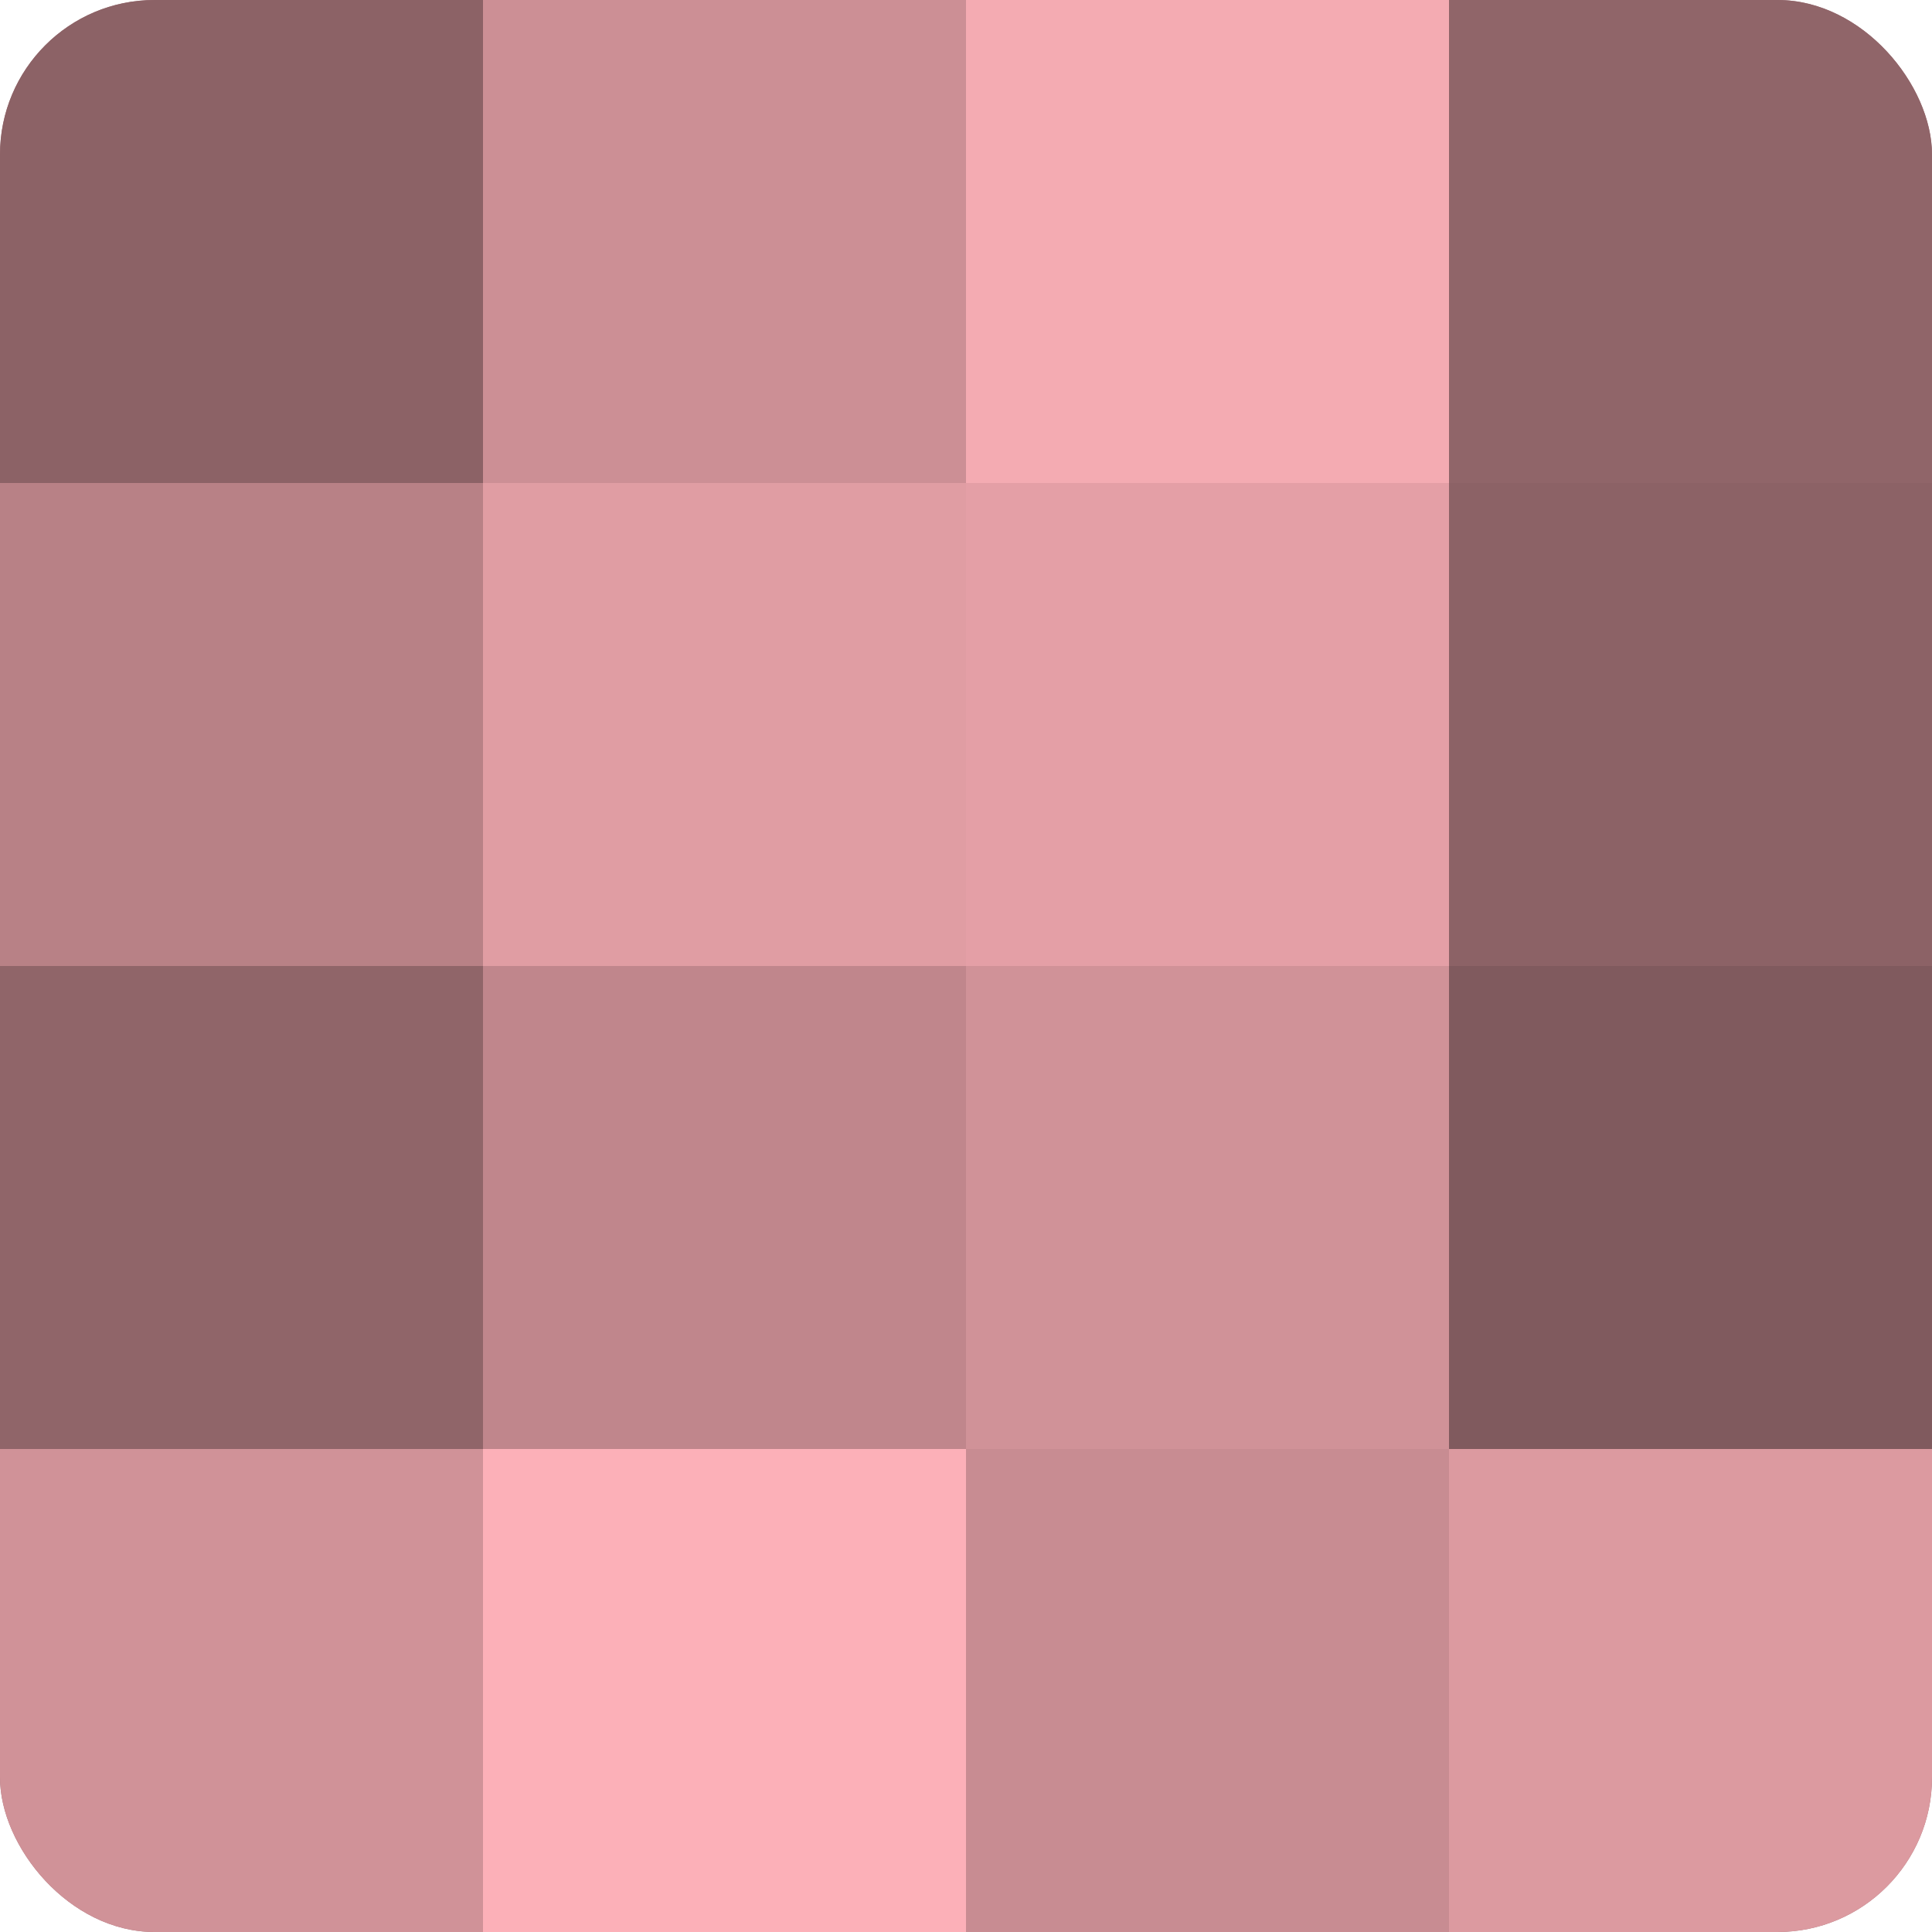
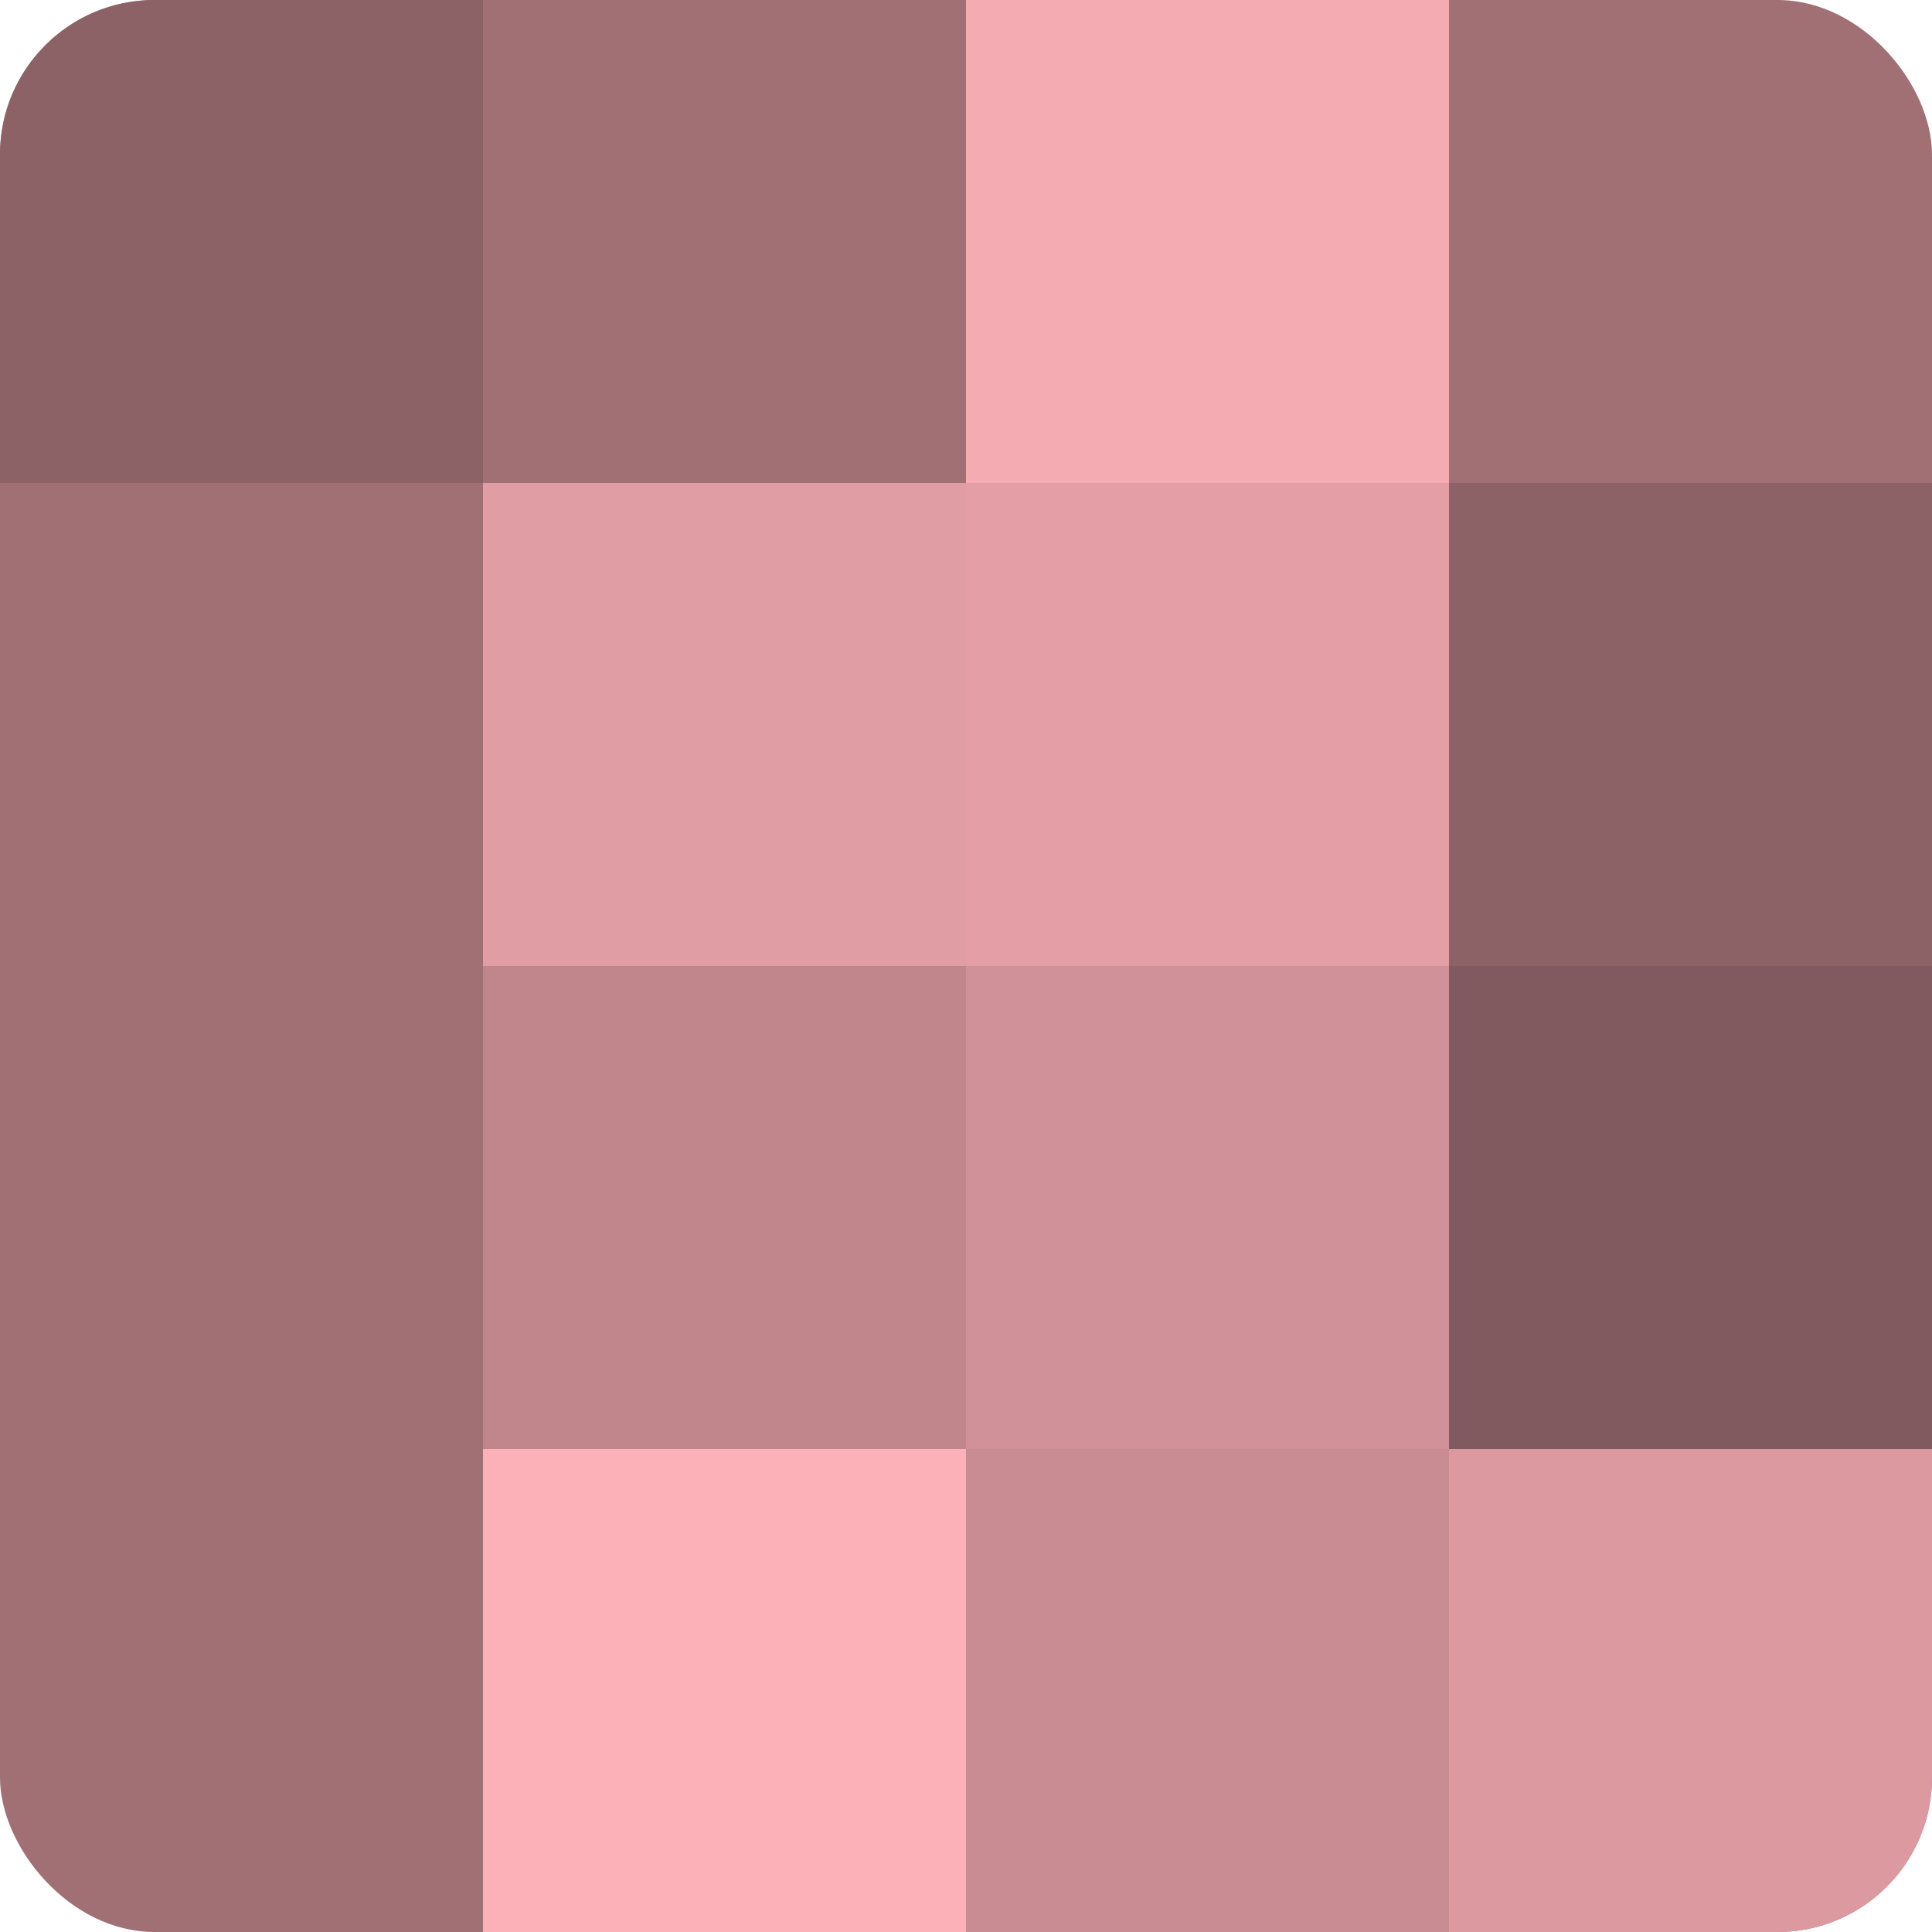
<svg xmlns="http://www.w3.org/2000/svg" width="60" height="60" viewBox="0 0 100 100" preserveAspectRatio="xMidYMid meet">
  <defs>
    <clipPath id="c" width="100" height="100">
      <rect width="100" height="100" rx="8" ry="8" />
    </clipPath>
  </defs>
  <g clip-path="url(#c)">
    <rect width="100" height="100" fill="#a07075" />
    <rect width="25" height="25" fill="#8c6266" />
-     <rect y="25" width="25" height="25" fill="#b88186" />
-     <rect y="50" width="25" height="25" fill="#906569" />
-     <rect y="75" width="25" height="25" fill="#d09298" />
-     <rect x="25" width="25" height="25" fill="#cc8f95" />
    <rect x="25" y="25" width="25" height="25" fill="#e09da3" />
    <rect x="25" y="50" width="25" height="25" fill="#c0868c" />
    <rect x="25" y="75" width="25" height="25" fill="#fcb0b8" />
    <rect x="50" width="25" height="25" fill="#f4abb2" />
    <rect x="50" y="25" width="25" height="25" fill="#e49fa6" />
    <rect x="50" y="50" width="25" height="25" fill="#d09298" />
    <rect x="50" y="75" width="25" height="25" fill="#c88c92" />
-     <rect x="75" width="25" height="25" fill="#906569" />
    <rect x="75" y="25" width="25" height="25" fill="#8c6266" />
    <rect x="75" y="50" width="25" height="25" fill="#805a5e" />
    <rect x="75" y="75" width="25" height="25" fill="#dc9aa0" />
  </g>
</svg>